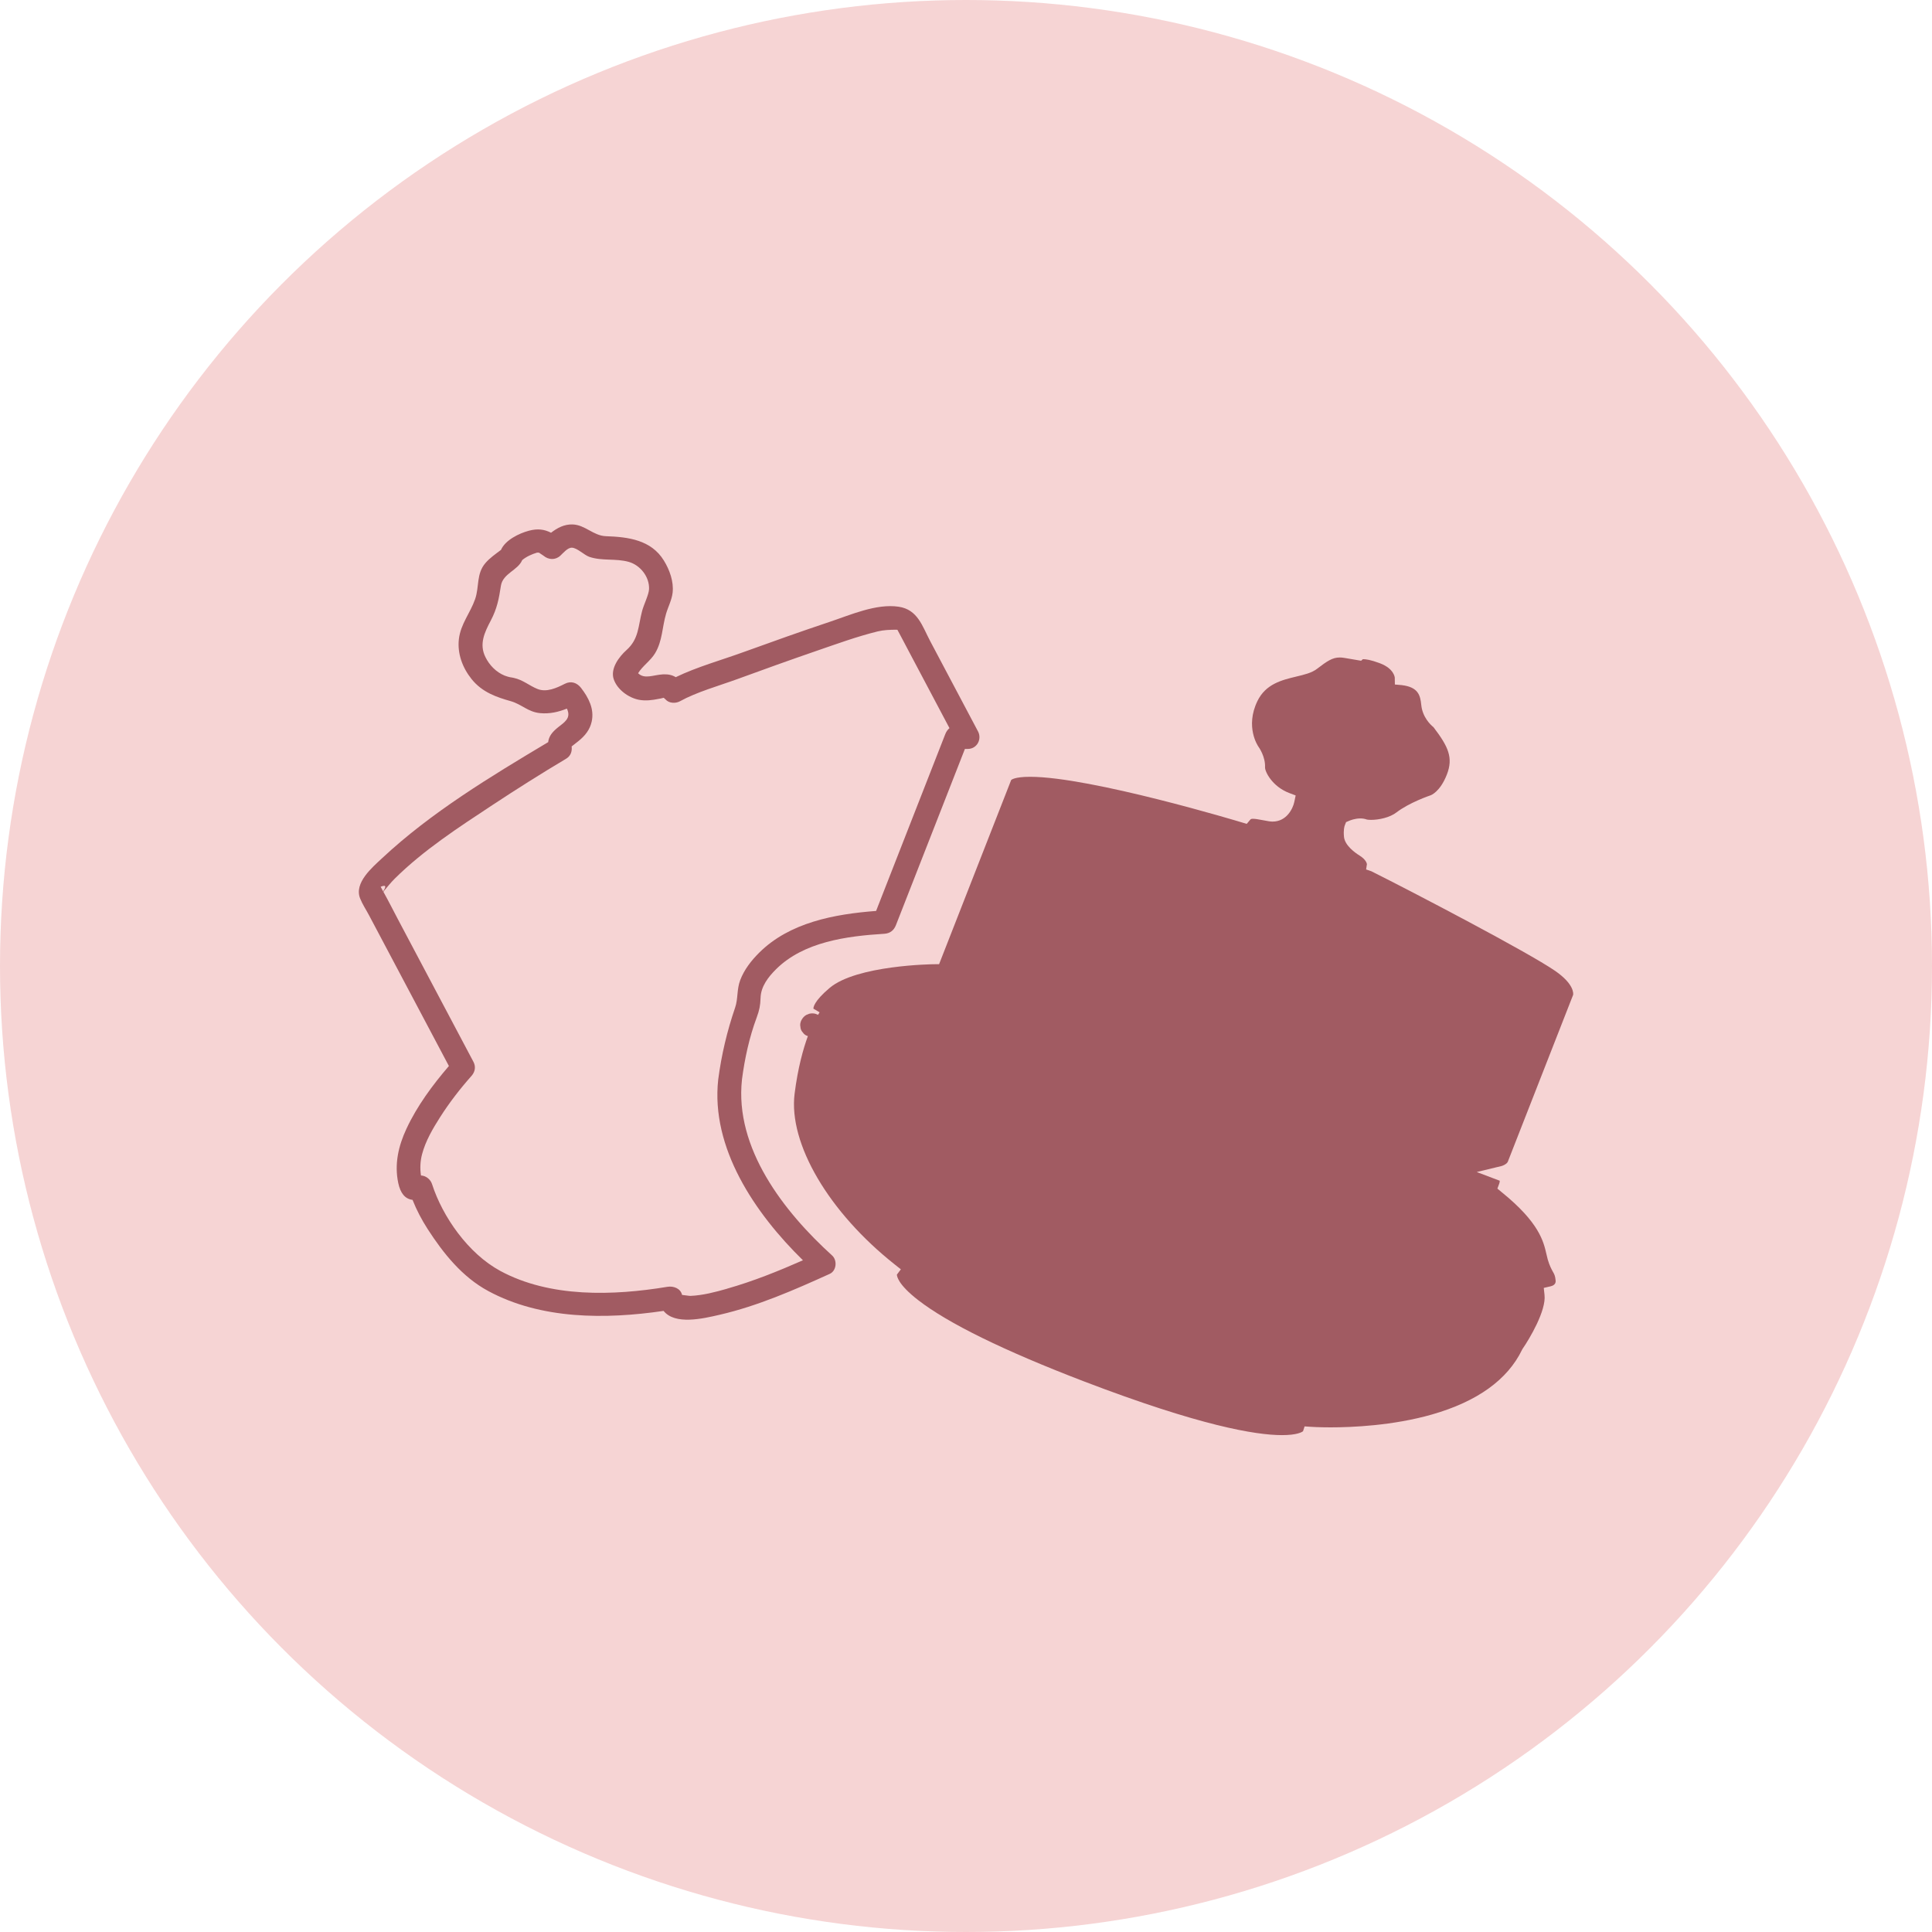
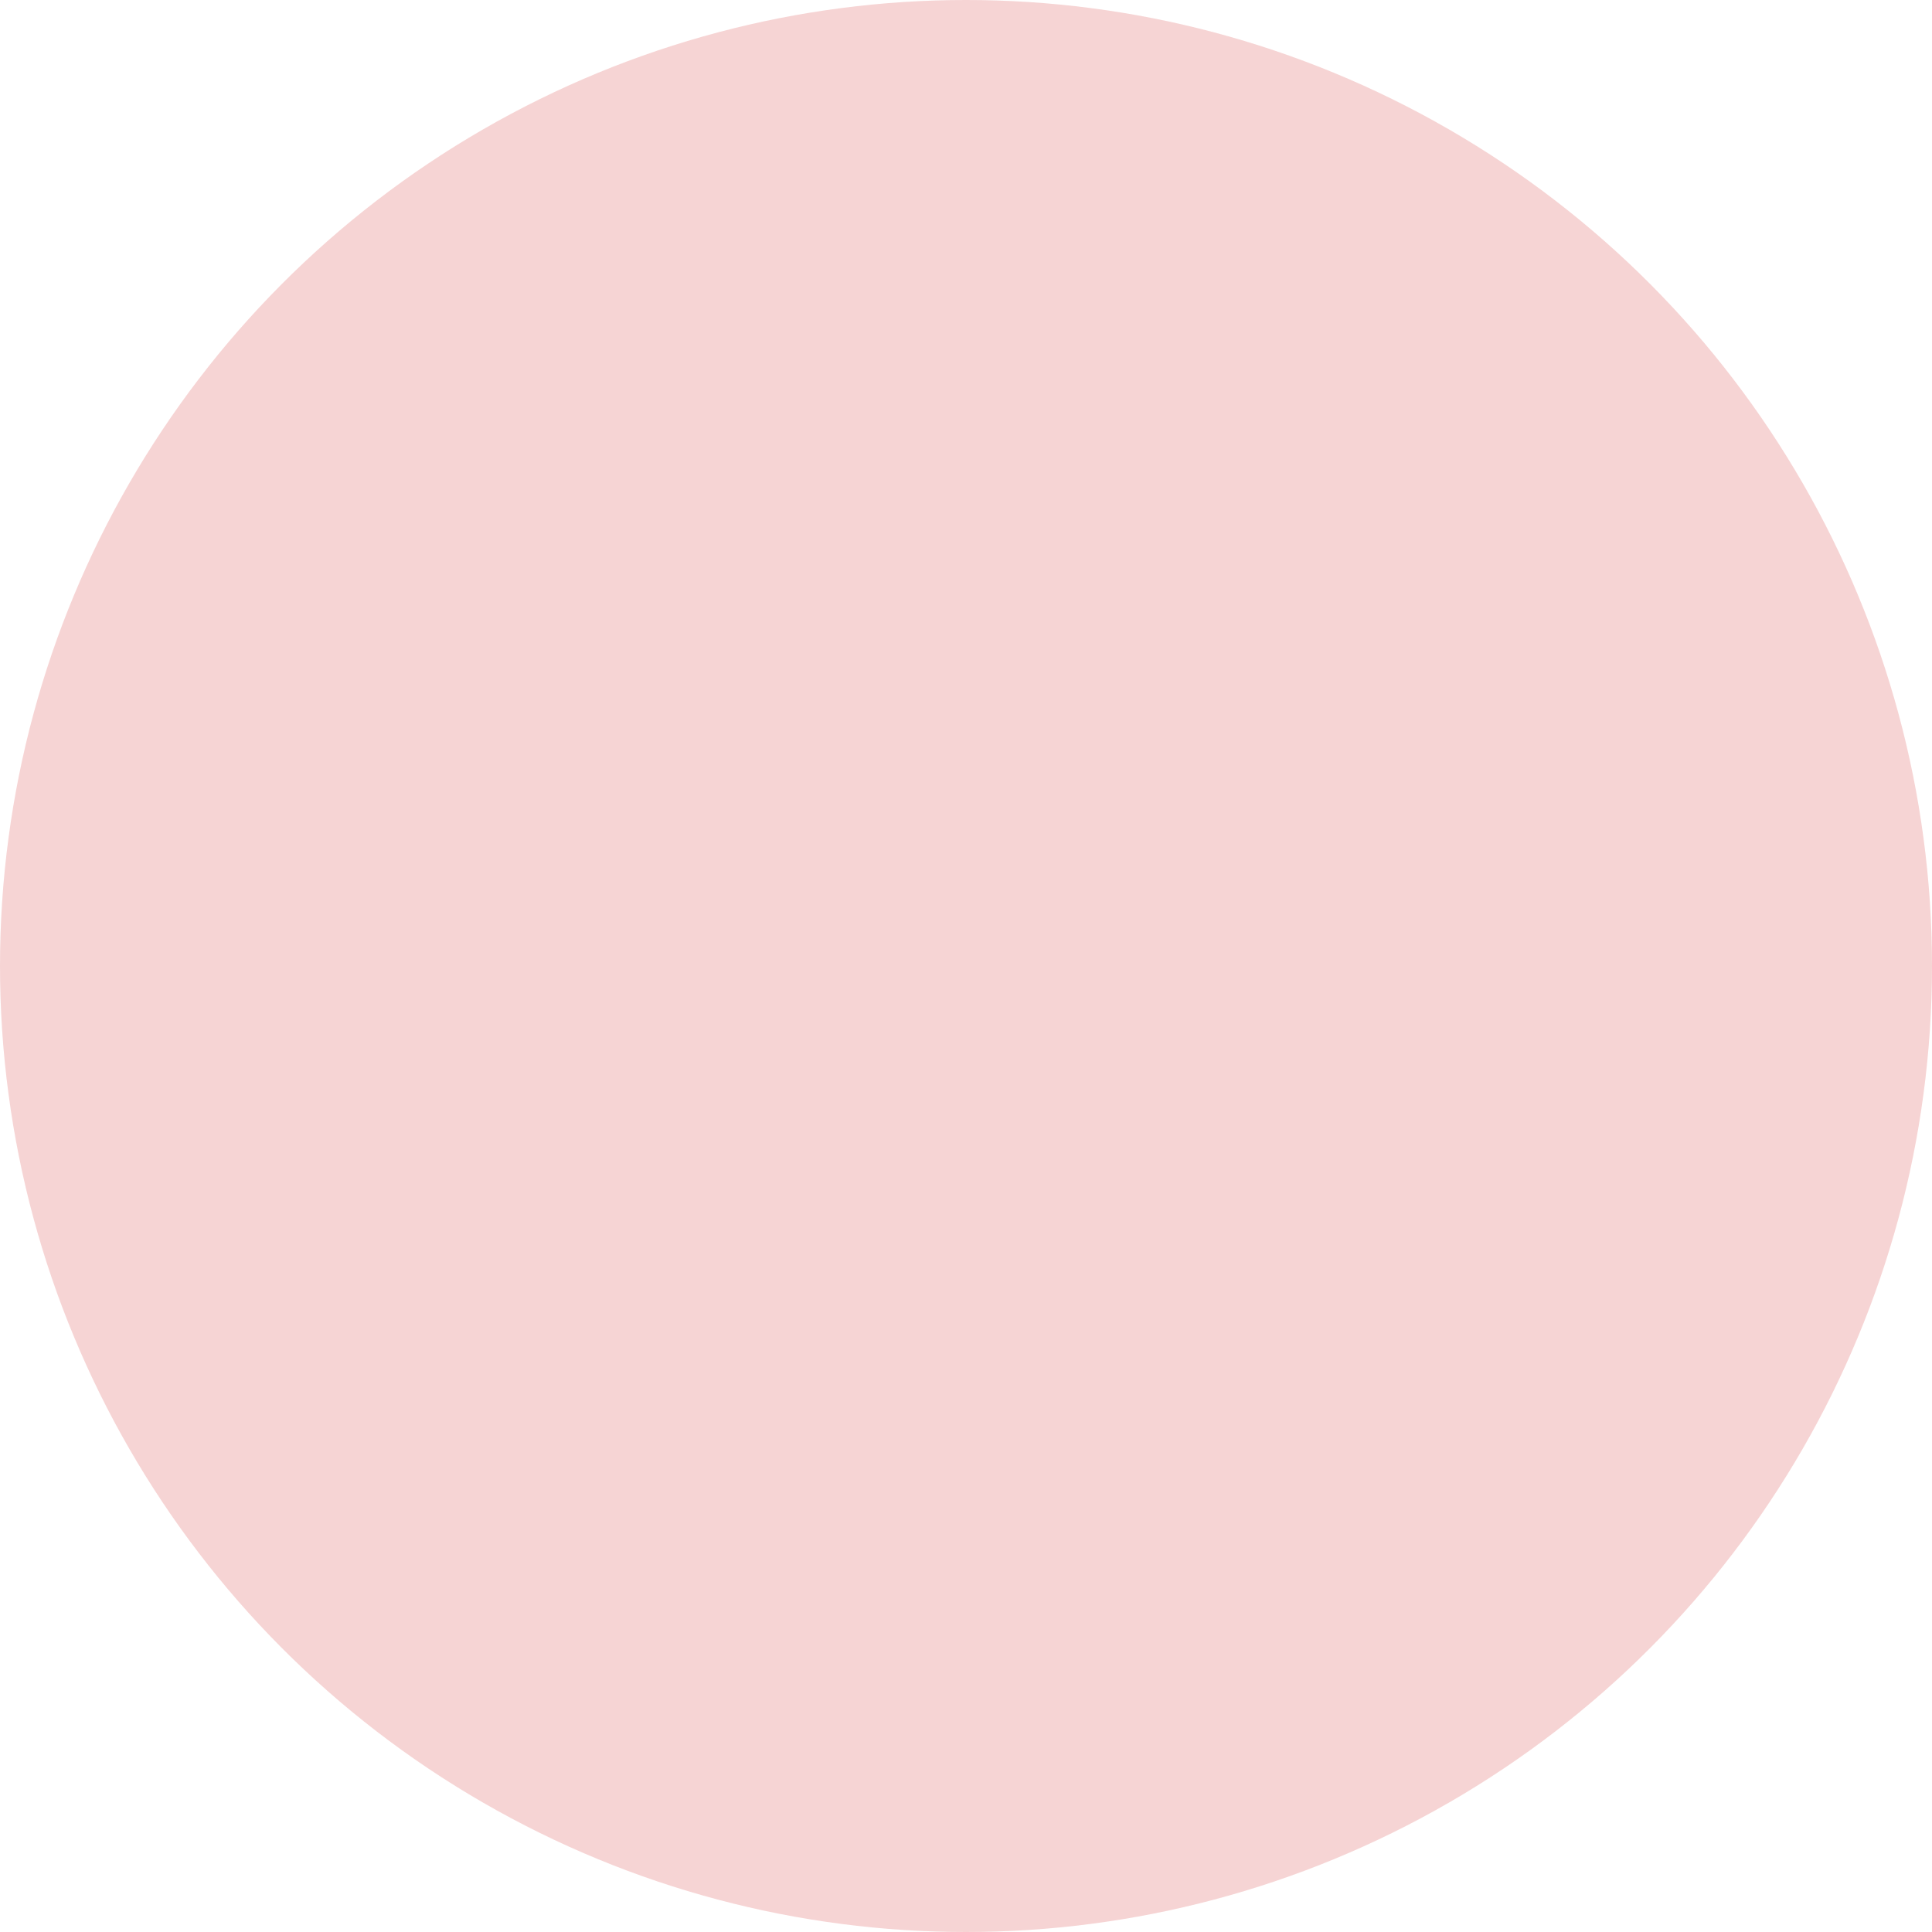
<svg xmlns="http://www.w3.org/2000/svg" fill="none" viewBox="0 0 60 60" height="60" width="60">
  <circle fill="#F6D4D4" r="30" cy="30" cx="30" />
  <g clip-path="url(#clip0_112_162)">
    <path fill="#A15B62" d="M23.042 33.527C23.128 32.872 23.269 32.219 23.5 31.598C23.584 31.37 23.613 31.227 23.62 30.99C23.63 30.637 23.857 30.343 24.099 30.102C24.959 29.247 26.297 29.071 27.466 28.999C27.644 28.987 27.761 28.891 27.823 28.733C28.538 26.909 29.251 25.084 29.966 23.259H30.053C30.344 23.259 30.5 22.954 30.373 22.714C29.879 21.782 29.385 20.85 28.892 19.918C28.643 19.45 28.505 18.93 27.907 18.842C27.212 18.739 26.414 19.096 25.767 19.312C24.872 19.611 23.984 19.928 23.097 20.249C22.41 20.499 21.652 20.708 20.986 21.03C20.875 20.963 20.75 20.934 20.586 20.943C20.29 20.959 20.019 21.103 19.817 20.908C19.953 20.682 20.201 20.523 20.343 20.289C20.575 19.905 20.562 19.48 20.685 19.062C20.749 18.843 20.864 18.632 20.889 18.404C20.927 18.062 20.796 17.698 20.617 17.408C20.224 16.769 19.516 16.675 18.818 16.652C18.427 16.639 18.174 16.3 17.783 16.287C17.521 16.279 17.306 16.395 17.113 16.545C16.911 16.44 16.698 16.408 16.422 16.483C16.124 16.563 15.694 16.769 15.558 17.078C15.392 17.204 15.212 17.327 15.078 17.483C14.786 17.82 14.89 18.218 14.755 18.607C14.604 19.039 14.306 19.378 14.251 19.847C14.199 20.3 14.364 20.739 14.648 21.093C14.98 21.506 15.437 21.655 15.86 21.775C16.201 21.871 16.395 22.111 16.773 22.147C17.073 22.175 17.341 22.112 17.604 22.007C17.608 22.014 17.613 22.02 17.615 22.027C17.737 22.311 17.528 22.43 17.325 22.592C17.133 22.748 17.045 22.876 17.024 23.048C15.239 24.113 13.385 25.233 11.872 26.647C11.551 26.946 10.991 27.42 11.184 27.902C11.255 28.081 11.37 28.253 11.46 28.423C11.954 29.355 12.447 30.287 12.941 31.218C13.275 31.848 13.608 32.477 13.941 33.106C13.429 33.702 12.952 34.348 12.623 35.054C12.373 35.591 12.244 36.15 12.368 36.739C12.435 37.054 12.577 37.234 12.812 37.263C12.937 37.579 13.094 37.878 13.281 38.169C13.768 38.924 14.354 39.658 15.163 40.094C16.8 40.978 18.799 40.977 20.608 40.711C20.964 41.155 21.823 40.953 22.35 40.831C23.534 40.558 24.669 40.06 25.768 39.561C25.982 39.464 26.006 39.139 25.843 38.991C24.341 37.63 22.808 35.655 23.043 33.526L23.042 33.527ZM27.875 19.562C27.891 19.573 27.903 19.567 27.875 19.562V19.562ZM11.895 27.677C11.89 27.668 11.823 27.537 11.822 27.538C12.038 27.452 11.96 27.584 11.899 27.684C11.897 27.681 11.896 27.679 11.895 27.677ZM22.581 40.022C22.213 40.127 21.827 40.229 21.443 40.245C21.405 40.247 21.278 40.224 21.182 40.215C21.137 40.011 20.914 39.932 20.727 39.963C19.044 40.242 17.081 40.305 15.536 39.469C14.54 38.93 13.744 37.787 13.418 36.775C13.371 36.628 13.23 36.512 13.074 36.506C13.04 36.288 13.051 36.058 13.108 35.844C13.217 35.432 13.44 35.052 13.668 34.694C13.957 34.241 14.286 33.815 14.644 33.412C14.757 33.283 14.782 33.123 14.701 32.972C13.923 31.503 13.145 30.033 12.366 28.564C12.213 28.276 12.067 27.982 11.907 27.697C11.923 27.672 11.935 27.656 11.92 27.673C12.033 27.541 12.137 27.408 12.261 27.285C13.154 26.401 14.245 25.693 15.294 25.001C16.045 24.505 16.807 24.024 17.581 23.563C17.725 23.477 17.771 23.334 17.753 23.181C17.815 23.134 17.954 23.023 17.967 23.013C18.169 22.849 18.319 22.665 18.376 22.408C18.461 22.015 18.279 21.668 18.047 21.366C17.922 21.203 17.736 21.136 17.541 21.236C17.289 21.364 16.972 21.512 16.687 21.395C16.433 21.291 16.243 21.116 15.958 21.053C15.928 21.046 15.745 21.01 15.895 21.043C15.881 21.04 15.866 21.039 15.852 21.035C15.791 21.02 15.729 21.005 15.671 20.981C15.406 20.873 15.198 20.656 15.075 20.406C14.874 20 15.049 19.639 15.242 19.271C15.438 18.897 15.493 18.601 15.556 18.192C15.617 17.806 16.085 17.713 16.217 17.395C16.346 17.285 16.523 17.209 16.675 17.163C16.688 17.159 16.721 17.163 16.747 17.166C16.753 17.18 16.85 17.233 16.879 17.258C17.034 17.389 17.247 17.4 17.401 17.258C17.493 17.173 17.631 17.002 17.764 17.009C17.932 17.019 18.141 17.238 18.303 17.294C18.698 17.428 19.121 17.336 19.524 17.449C19.884 17.55 20.171 17.913 20.157 18.293C20.151 18.465 19.995 18.771 19.941 18.976C19.816 19.448 19.844 19.842 19.455 20.19C19.224 20.396 18.951 20.763 19.058 21.088C19.164 21.412 19.518 21.671 19.845 21.733C20.049 21.771 20.253 21.745 20.455 21.704C20.472 21.701 20.563 21.686 20.612 21.67C20.631 21.686 20.654 21.705 20.669 21.721C20.774 21.845 20.983 21.852 21.117 21.778C21.64 21.489 22.321 21.301 22.907 21.087C23.726 20.787 24.548 20.492 25.373 20.208C25.993 19.995 26.616 19.767 27.254 19.61C27.448 19.563 27.627 19.559 27.822 19.556C27.844 19.556 27.859 19.557 27.87 19.559C27.986 19.771 28.096 19.988 28.21 20.201C28.635 21.005 29.062 21.808 29.487 22.613C29.43 22.66 29.386 22.724 29.357 22.798C28.641 24.628 27.924 26.459 27.208 28.29C25.908 28.389 24.52 28.649 23.577 29.587C23.331 29.832 23.11 30.115 22.987 30.441C22.879 30.726 22.924 31.018 22.83 31.292C22.579 32.027 22.406 32.755 22.305 33.525C22.07 35.651 23.442 37.677 24.936 39.139C24.169 39.477 23.39 39.791 22.583 40.02L22.581 40.022Z" />
-     <path fill="#A15B62" d="M46.818 36.095C46.821 36.09 46.824 36.083 46.827 36.077C46.913 35.857 48.764 31.13 48.855 30.896C48.861 30.866 48.898 30.565 48.291 30.148C47.453 29.572 43.913 27.72 42.587 27.057L42.426 27.002L42.451 26.836C42.447 26.809 42.417 26.691 42.224 26.571C42.087 26.486 41.766 26.259 41.739 25.991C41.718 25.777 41.75 25.665 41.766 25.626L41.803 25.532L41.896 25.492C41.925 25.479 42.076 25.417 42.246 25.417C42.32 25.417 42.388 25.429 42.447 25.451C42.457 25.454 42.5 25.462 42.577 25.462C42.821 25.462 43.159 25.391 43.366 25.232C43.772 24.921 44.397 24.71 44.428 24.699C44.441 24.695 44.722 24.593 44.933 24.056C45.138 23.532 44.98 23.189 44.518 22.583C44.422 22.506 44.175 22.269 44.138 21.887C44.108 21.589 44.042 21.338 43.533 21.277L43.319 21.258L43.316 21.047C43.316 21.036 43.291 20.762 42.854 20.598C42.565 20.489 42.412 20.472 42.347 20.472C42.338 20.472 42.33 20.472 42.325 20.472L42.271 20.52L41.74 20.43C41.691 20.422 41.647 20.419 41.604 20.419C41.383 20.419 41.221 20.526 40.901 20.771C40.736 20.898 40.513 20.95 40.255 21.012C39.812 21.119 39.308 21.239 39.05 21.773C38.662 22.575 39.066 23.166 39.082 23.189C39.105 23.221 39.302 23.504 39.287 23.831C39.281 23.953 39.499 24.424 40.044 24.63L40.238 24.703L40.196 24.904C40.152 25.115 39.955 25.515 39.521 25.515C39.482 25.515 39.441 25.511 39.4 25.504C39.332 25.493 39.27 25.481 39.211 25.47C39.09 25.448 38.985 25.428 38.913 25.428C38.852 25.428 38.84 25.441 38.824 25.461L38.718 25.586L38.561 25.539C38.514 25.524 33.877 24.124 31.989 24.124C31.491 24.124 31.404 24.224 31.403 24.224L29.164 29.944L28.996 29.945C28.972 29.945 26.604 29.973 25.765 30.681C25.263 31.104 25.259 31.297 25.262 31.326L25.453 31.438L25.405 31.517C25.378 31.506 25.351 31.495 25.324 31.484C25.259 31.467 25.194 31.467 25.128 31.484C25.098 31.496 25.069 31.508 25.04 31.52C24.984 31.553 24.941 31.596 24.908 31.65C24.906 31.654 24.904 31.657 24.902 31.66C24.886 31.686 24.871 31.712 24.864 31.746C24.849 31.794 24.847 31.843 24.858 31.89C24.86 31.939 24.875 31.984 24.901 32.025C24.92 32.049 24.94 32.074 24.959 32.098C24.992 32.134 25.032 32.159 25.078 32.173C25.081 32.176 25.085 32.176 25.089 32.178C24.949 32.562 24.779 33.154 24.677 33.968C24.484 35.515 25.736 37.647 27.793 39.274L27.977 39.42L27.854 39.583C27.854 39.63 27.881 39.884 28.509 40.372C29.441 41.096 31.176 41.947 33.665 42.901C37.269 44.28 38.997 44.569 39.813 44.569C40.279 44.569 40.432 44.476 40.467 44.448L40.515 44.298L40.711 44.311C40.711 44.311 40.948 44.328 41.324 44.328C41.977 44.328 43.255 44.276 44.472 43.928C45.879 43.525 46.819 42.849 47.269 41.918L47.277 41.901L47.288 41.885C47.496 41.584 48.026 40.698 47.966 40.212L47.943 39.997L48.158 39.947C48.22 39.932 48.324 39.89 48.312 39.77C48.297 39.62 48.274 39.579 48.227 39.496C48.184 39.418 48.124 39.311 48.066 39.113C48.052 39.06 48.038 39.003 48.024 38.94C47.934 38.551 47.799 37.964 46.636 37.024L46.503 36.913L46.562 36.753C46.571 36.728 46.577 36.692 46.576 36.669L45.861 36.398L46.624 36.214C46.661 36.205 46.775 36.164 46.819 36.092L46.818 36.095Z" />
+     <path fill="#A15B62" d="M46.818 36.095C46.821 36.09 46.824 36.083 46.827 36.077C46.913 35.857 48.764 31.13 48.855 30.896C48.861 30.866 48.898 30.565 48.291 30.148C47.453 29.572 43.913 27.72 42.587 27.057L42.426 27.002L42.451 26.836C42.447 26.809 42.417 26.691 42.224 26.571C42.087 26.486 41.766 26.259 41.739 25.991C41.718 25.777 41.75 25.665 41.766 25.626L41.803 25.532L41.896 25.492C41.925 25.479 42.076 25.417 42.246 25.417C42.32 25.417 42.388 25.429 42.447 25.451C42.457 25.454 42.5 25.462 42.577 25.462C42.821 25.462 43.159 25.391 43.366 25.232C43.772 24.921 44.397 24.71 44.428 24.699C44.441 24.695 44.722 24.593 44.933 24.056C45.138 23.532 44.98 23.189 44.518 22.583C44.422 22.506 44.175 22.269 44.138 21.887C44.108 21.589 44.042 21.338 43.533 21.277L43.319 21.258L43.316 21.047C43.316 21.036 43.291 20.762 42.854 20.598C42.565 20.489 42.412 20.472 42.347 20.472C42.338 20.472 42.33 20.472 42.325 20.472L42.271 20.52L41.74 20.43C41.691 20.422 41.647 20.419 41.604 20.419C41.383 20.419 41.221 20.526 40.901 20.771C40.736 20.898 40.513 20.95 40.255 21.012C39.812 21.119 39.308 21.239 39.05 21.773C38.662 22.575 39.066 23.166 39.082 23.189C39.105 23.221 39.302 23.504 39.287 23.831C39.281 23.953 39.499 24.424 40.044 24.63L40.238 24.703L40.196 24.904C40.152 25.115 39.955 25.515 39.521 25.515C39.482 25.515 39.441 25.511 39.4 25.504C39.332 25.493 39.27 25.481 39.211 25.47C39.09 25.448 38.985 25.428 38.913 25.428C38.852 25.428 38.84 25.441 38.824 25.461L38.718 25.586L38.561 25.539C38.514 25.524 33.877 24.124 31.989 24.124C31.491 24.124 31.404 24.224 31.403 24.224L29.164 29.944L28.996 29.945C28.972 29.945 26.604 29.973 25.765 30.681C25.263 31.104 25.259 31.297 25.262 31.326L25.453 31.438L25.405 31.517C25.378 31.506 25.351 31.495 25.324 31.484C25.259 31.467 25.194 31.467 25.128 31.484C25.098 31.496 25.069 31.508 25.04 31.52C24.984 31.553 24.941 31.596 24.908 31.65C24.906 31.654 24.904 31.657 24.902 31.66C24.886 31.686 24.871 31.712 24.864 31.746C24.849 31.794 24.847 31.843 24.858 31.89C24.86 31.939 24.875 31.984 24.901 32.025C24.92 32.049 24.94 32.074 24.959 32.098C24.992 32.134 25.032 32.159 25.078 32.173C25.081 32.176 25.085 32.176 25.089 32.178C24.949 32.562 24.779 33.154 24.677 33.968C24.484 35.515 25.736 37.647 27.793 39.274L27.977 39.42L27.854 39.583C27.854 39.63 27.881 39.884 28.509 40.372C29.441 41.096 31.176 41.947 33.665 42.901C37.269 44.28 38.997 44.569 39.813 44.569C40.279 44.569 40.432 44.476 40.467 44.448L40.515 44.298L40.711 44.311C40.711 44.311 40.948 44.328 41.324 44.328C41.977 44.328 43.255 44.276 44.472 43.928C45.879 43.525 46.819 42.849 47.269 41.918L47.277 41.901L47.288 41.885C47.496 41.584 48.026 40.698 47.966 40.212L47.943 39.997L48.158 39.947C48.22 39.932 48.324 39.89 48.312 39.77C48.297 39.62 48.274 39.579 48.227 39.496C48.184 39.418 48.124 39.311 48.066 39.113C48.052 39.06 48.038 39.003 48.024 38.94C47.934 38.551 47.799 37.964 46.636 37.024L46.503 36.913L46.562 36.753C46.571 36.728 46.577 36.692 46.576 36.669L45.861 36.398L46.624 36.214L46.818 36.095Z" />
  </g>
  <defs>
    <clipPath id="clip0_112_162">
-       <rect transform="translate(11.143 16.286)" fill="white" height="28.286" width="37.714" />
-     </clipPath>
+       </clipPath>
  </defs>
</svg>